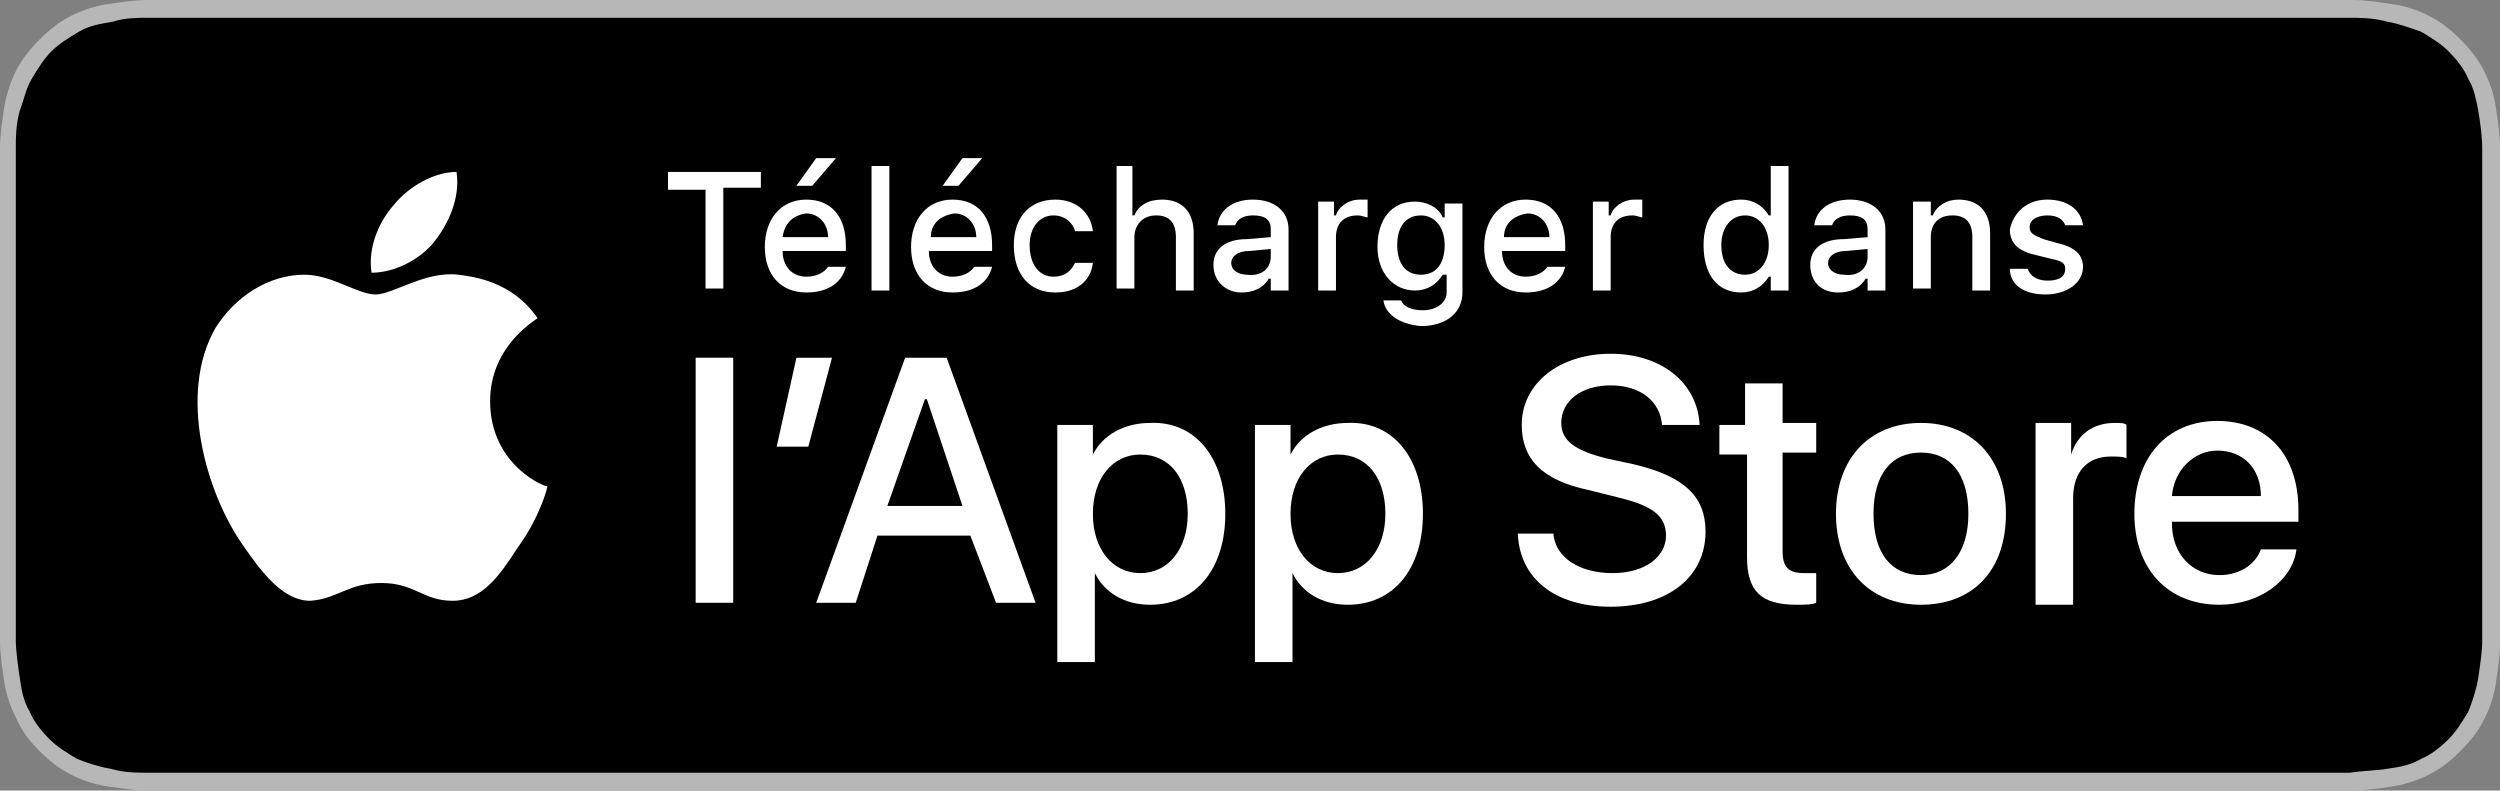
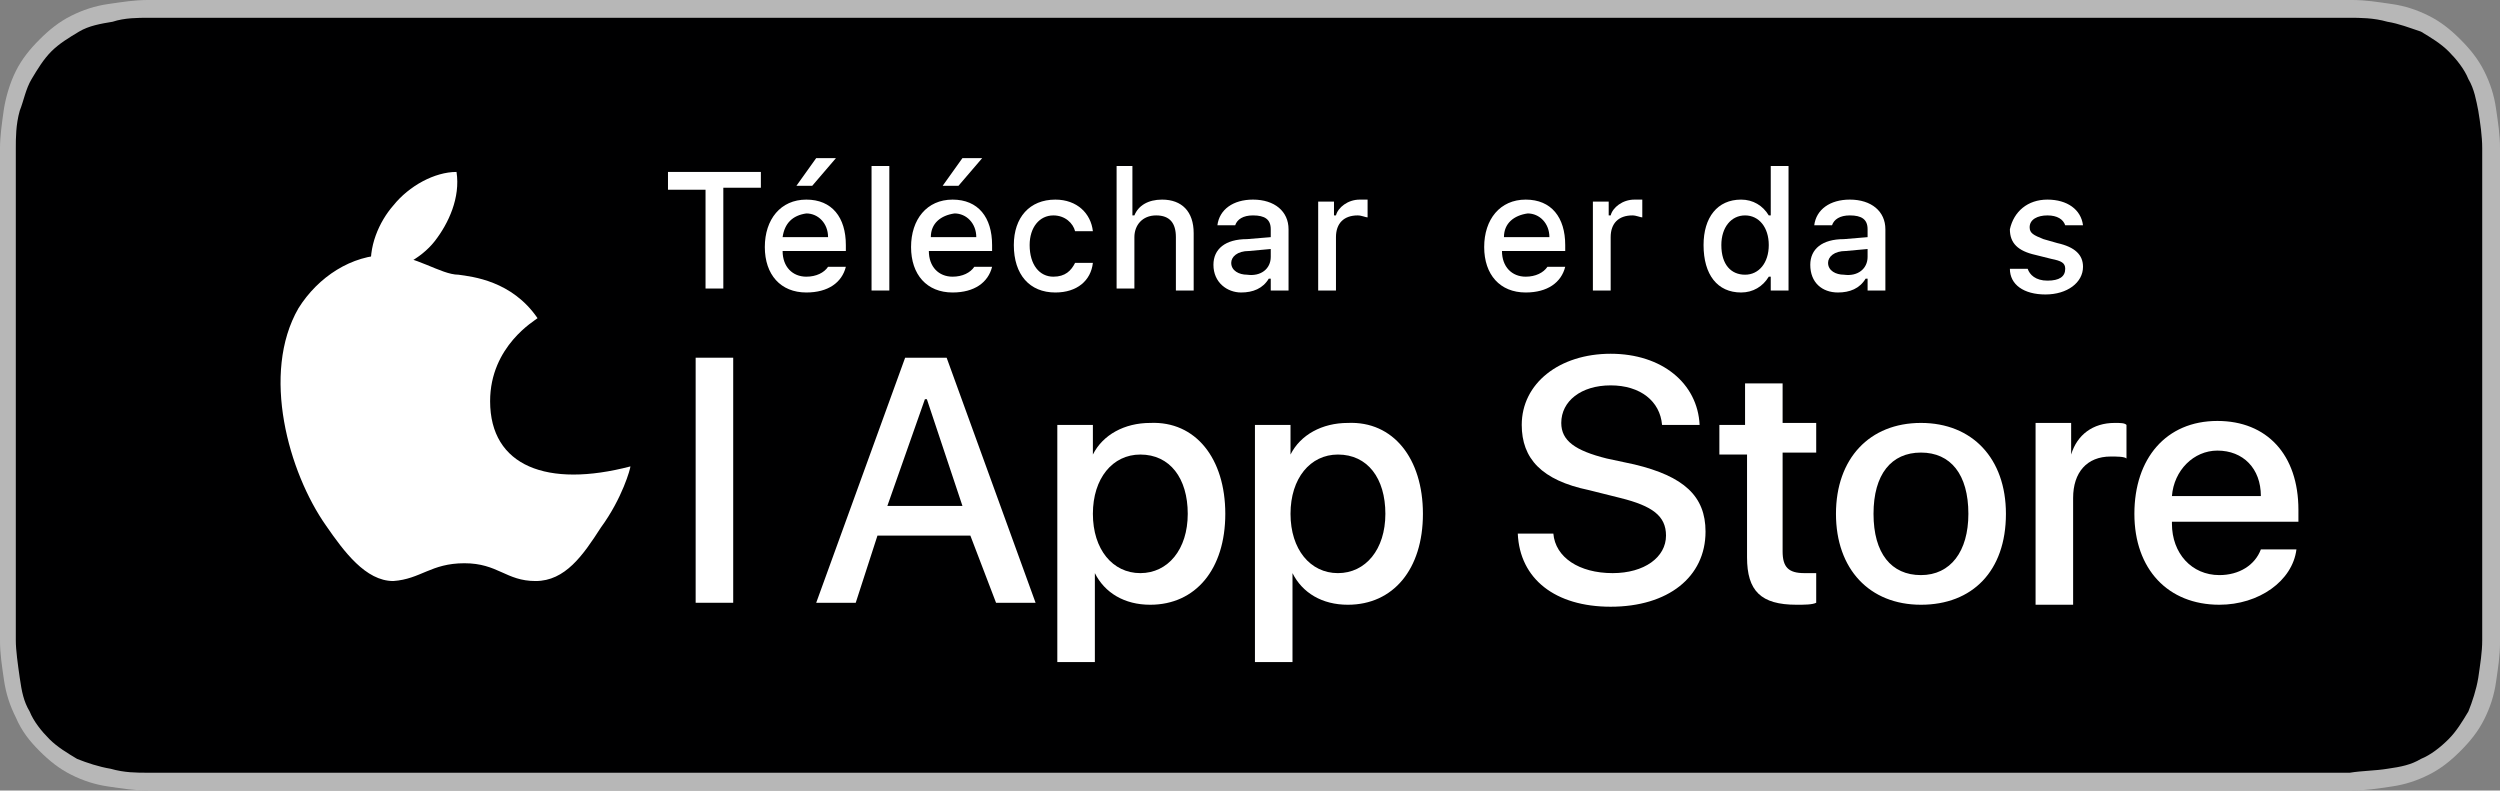
<svg xmlns="http://www.w3.org/2000/svg" version="1.1" id="livetype" x="0px" y="0px" width="126.5px" height="40px" viewBox="0 0 126.5 40" enable-background="new 0 0 126.5 40" xml:space="preserve">
  <rect x="0" y="0" width="126.5" height="40" fill="#808080" stroke="none" />
  <g>
    <g>
      <g>
        <g>
          <g>
            <g>
              <path fill="#B7B7B7" d="M117,0H9.5C9.2,0,8.8,0,8.4,0C8.1,0,7.8,0,7.5,0c-0.7,0-1.3,0.1-2,0.2C4.8,0.3,4.2,0.5,3.6,0.8        C3,1.1,2.5,1.5,2,2C1.5,2.5,1.1,3,0.8,3.6C0.5,4.2,0.3,4.9,0.2,5.5C0.1,6.2,0,6.9,0,7.5c0,0.3,0,0.6,0,0.9c0,0.4,0,0.7,0,1.1        v20.9c0,0.4,0,0.7,0,1.1c0,0.3,0,0.6,0,0.9c0,0.7,0.1,1.3,0.2,2c0.1,0.7,0.3,1.3,0.6,1.9C1.1,37,1.5,37.5,2,38        c0.5,0.5,1,0.9,1.6,1.2c0.6,0.3,1.2,0.5,1.9,0.6c0.7,0.1,1.3,0.2,2,0.2c0.3,0,0.6,0,0.9,0c0.4,0,0.7,0,1.1,0H117        c0.4,0,0.7,0,1.1,0c0.3,0,0.6,0,0.9,0c0.7,0,1.3-0.1,2-0.2c0.7-0.1,1.3-0.3,1.9-0.6c0.6-0.3,1.1-0.7,1.6-1.2        c0.5-0.5,0.9-1,1.2-1.6c0.3-0.6,0.5-1.2,0.6-1.9c0.1-0.7,0.2-1.3,0.2-2c0-0.3,0-0.6,0-0.9c0-0.4,0-0.7,0-1.1V9.5        c0-0.4,0-0.7,0-1.1c0-0.3,0-0.6,0-0.9c0-0.7-0.1-1.3-0.2-2c-0.1-0.7-0.3-1.3-0.6-1.9C125.4,3,125,2.5,124.5,2        c-0.5-0.5-1-0.9-1.6-1.2c-0.6-0.3-1.2-0.5-1.9-0.6c-0.7-0.1-1.3-0.2-2-0.2c-0.3,0-0.6,0-0.9,0C117.7,0,117.3,0,117,0L117,0z" />
              <path fill="#000001" d="M8.4,39.1c-0.3,0-0.6,0-0.9,0c-0.6,0-1.2,0-1.9-0.2c-0.6-0.1-1.2-0.3-1.7-0.5c-0.5-0.3-1-0.6-1.4-1        c-0.4-0.4-0.8-0.9-1-1.4c-0.3-0.5-0.4-1-0.5-1.7c-0.1-0.7-0.2-1.4-0.2-1.9c0-0.2,0-0.9,0-0.9V8.4c0,0,0-0.7,0-0.9        c0-0.5,0-1.2,0.2-1.9C1.2,5.1,1.3,4.5,1.6,4c0.3-0.5,0.6-1,1-1.4C3,2.2,3.5,1.9,4,1.6c0.5-0.3,1.1-0.4,1.7-0.5        C6.3,0.9,7,0.9,7.5,0.9l0.9,0h109.6l0.9,0c0.5,0,1.2,0,1.9,0.2c0.6,0.1,1.1,0.3,1.7,0.5c0.5,0.3,1,0.6,1.4,1        c0.4,0.4,0.8,0.9,1,1.4c0.3,0.5,0.4,1.1,0.5,1.6c0.1,0.6,0.2,1.3,0.2,1.9c0,0.3,0,0.6,0,0.9c0,0.4,0,0.7,0,1.1v20.9        c0,0.4,0,0.7,0,1.1c0,0.3,0,0.6,0,0.9c0,0.6-0.1,1.2-0.2,1.9c-0.1,0.6-0.3,1.2-0.5,1.7c-0.3,0.5-0.6,1-1,1.4        c-0.4,0.4-0.9,0.8-1.4,1c-0.5,0.3-1,0.4-1.7,0.5c-0.6,0.1-1.3,0.1-1.9,0.2c-0.3,0-0.6,0-0.9,0l-1.1,0L8.4,39.1z" />
            </g>
          </g>
        </g>
      </g>
    </g>
    <g>
      <g>
        <g id="XMLID_20_">
          <g id="XMLID_22_">
            <g id="XMLID_23_">
-               <path id="XMLID_25_" fill="#FFFFFF" d="M24.8,20.3c0-2.8,2.3-4.1,2.4-4.2c-1.3-1.9-3.3-2.1-4-2.2c-1.7-0.2-3.3,1-4.2,1        c-0.9,0-2.2-1-3.6-1c-1.8,0-3.5,1.1-4.5,2.7c-1.9,3.3-0.5,8.3,1.4,11c0.9,1.3,2,2.8,3.4,2.8c1.4-0.1,1.9-0.9,3.6-0.9        c1.7,0,2.1,0.9,3.6,0.9c1.5,0,2.4-1.3,3.3-2.7c1.1-1.5,1.5-3,1.5-3.1C27.7,24.7,24.8,23.6,24.8,20.3z" />
+               <path id="XMLID_25_" fill="#FFFFFF" d="M24.8,20.3c0-2.8,2.3-4.1,2.4-4.2c-1.3-1.9-3.3-2.1-4-2.2c-0.9,0-2.2-1-3.6-1c-1.8,0-3.5,1.1-4.5,2.7c-1.9,3.3-0.5,8.3,1.4,11c0.9,1.3,2,2.8,3.4,2.8c1.4-0.1,1.9-0.9,3.6-0.9        c1.7,0,2.1,0.9,3.6,0.9c1.5,0,2.4-1.3,3.3-2.7c1.1-1.5,1.5-3,1.5-3.1C27.7,24.7,24.8,23.6,24.8,20.3z" />
              <path id="XMLID_24_" fill="#FFFFFF" d="M22,12.2c0.7-0.9,1.3-2.2,1.1-3.5c-1.1,0-2.4,0.7-3.2,1.7c-0.7,0.8-1.3,2.1-1.1,3.4        C20,13.8,21.3,13.1,22,12.2z" />
            </g>
          </g>
        </g>
      </g>
      <g id="XMLID_1_">
        <g>
          <path fill="#FFFFFF" d="M35.7,14.7V9.6h-1.9V8.7h4.7v0.8h-1.9v5.1H35.7z" />
          <path fill="#FFFFFF" d="M42.8,13.5c-0.2,0.8-0.9,1.3-2,1.3c-1.3,0-2.1-0.9-2.1-2.3c0-1.4,0.8-2.4,2.1-2.4c1.3,0,2,0.9,2,2.3v0.3      h-3.2v0c0,0.8,0.5,1.3,1.2,1.3c0.5,0,0.9-0.2,1.1-0.5H42.8z M39.6,12h2.3c0-0.7-0.5-1.2-1.1-1.2C40.1,10.9,39.7,11.3,39.6,12z       M40.3,9.4l1-1.4h1l-1.2,1.4H40.3z" />
          <path fill="#FFFFFF" d="M44.1,8.4h0.9v6.3h-0.9V8.4z" />
          <path fill="#FFFFFF" d="M50.2,13.5c-0.2,0.8-0.9,1.3-2,1.3c-1.3,0-2.1-0.9-2.1-2.3c0-1.4,0.8-2.4,2.1-2.4c1.3,0,2,0.9,2,2.3v0.3      h-3.2v0c0,0.8,0.5,1.3,1.2,1.3c0.5,0,0.9-0.2,1.1-0.5H50.2z M47.1,12h2.3c0-0.7-0.5-1.2-1.1-1.2C47.6,10.9,47.1,11.3,47.1,12z       M47.7,9.4l1-1.4h1l-1.2,1.4H47.7z" />
          <path fill="#FFFFFF" d="M54.4,11.7c-0.1-0.4-0.5-0.8-1.1-0.8c-0.7,0-1.2,0.6-1.2,1.5c0,1,0.5,1.6,1.2,1.6c0.6,0,0.9-0.3,1.1-0.7      h0.9c-0.1,0.9-0.8,1.5-1.9,1.5c-1.3,0-2.1-0.9-2.1-2.4c0-1.4,0.8-2.3,2.1-2.3c1.1,0,1.8,0.7,1.9,1.6H54.4z" />
          <path fill="#FFFFFF" d="M56.4,8.4h0.9v2.5h0.1c0.2-0.5,0.7-0.8,1.4-0.8c1,0,1.6,0.6,1.6,1.7v2.9h-0.9V12c0-0.7-0.3-1.1-1-1.1      c-0.7,0-1.1,0.5-1.1,1.1v2.6h-0.9V8.4z" />
          <path fill="#FFFFFF" d="M61.4,13.4c0-0.8,0.6-1.3,1.7-1.3l1.2-0.1v-0.4c0-0.5-0.3-0.7-0.9-0.7c-0.5,0-0.8,0.2-0.9,0.5h-0.9      c0.1-0.8,0.8-1.3,1.8-1.3c1.1,0,1.8,0.6,1.8,1.5v3.1h-0.9v-0.6h-0.1c-0.3,0.5-0.8,0.7-1.4,0.7C62.1,14.8,61.4,14.3,61.4,13.4z       M64.3,13v-0.4l-1.1,0.1c-0.6,0-0.9,0.3-0.9,0.6c0,0.4,0.4,0.6,0.8,0.6C63.8,14,64.3,13.6,64.3,13z" />
          <path fill="#FFFFFF" d="M66.6,10.2h0.9v0.7h0.1c0.1-0.4,0.6-0.8,1.2-0.8c0.1,0,0.3,0,0.4,0V11c-0.1,0-0.3-0.1-0.5-0.1      c-0.7,0-1.1,0.4-1.1,1.1v2.7h-0.9V10.2z" />
-           <path fill="#FFFFFF" d="M70,15.2h0.9c0.1,0.3,0.5,0.5,1.1,0.5c0.7,0,1.2-0.4,1.2-0.9v-0.9H73c-0.3,0.5-0.8,0.8-1.4,0.8      c-1.1,0-1.9-0.9-1.9-2.2c0-1.4,0.7-2.3,1.9-2.3c0.6,0,1.2,0.3,1.4,0.8h0.1v-0.7H74v4.5c0,1-0.8,1.7-2.1,1.7      C70.8,16.4,70.1,15.9,70,15.2z M73.1,12.4c0-0.9-0.5-1.5-1.2-1.5c-0.8,0-1.2,0.6-1.2,1.5c0,0.9,0.4,1.5,1.2,1.5      C72.7,13.9,73.1,13.3,73.1,12.4z" />
          <path fill="#FFFFFF" d="M79.2,13.5c-0.2,0.8-0.9,1.3-2,1.3c-1.3,0-2.1-0.9-2.1-2.3c0-1.4,0.8-2.4,2.1-2.4c1.3,0,2,0.9,2,2.3v0.3      h-3.2v0c0,0.8,0.5,1.3,1.2,1.3c0.5,0,0.9-0.2,1.1-0.5H79.2z M76.1,12h2.3c0-0.7-0.5-1.2-1.1-1.2C76.6,10.9,76.1,11.3,76.1,12z" />
          <path fill="#FFFFFF" d="M80.5,10.2h0.9v0.7h0.1c0.1-0.4,0.6-0.8,1.2-0.8c0.1,0,0.3,0,0.4,0V11c-0.1,0-0.3-0.1-0.5-0.1      c-0.7,0-1.1,0.4-1.1,1.1v2.7h-0.9V10.2z" />
          <path fill="#FFFFFF" d="M86.2,12.4c0-1.4,0.7-2.3,1.9-2.3c0.6,0,1.1,0.3,1.4,0.8h0.1V8.4h0.9v6.3h-0.9V14h-0.1      c-0.3,0.5-0.8,0.8-1.4,0.8C86.9,14.8,86.2,13.9,86.2,12.4z M87.1,12.4c0,1,0.5,1.5,1.2,1.5c0.7,0,1.2-0.6,1.2-1.5      c0-0.9-0.5-1.5-1.2-1.5C87.6,10.9,87.1,11.5,87.1,12.4z" />
          <path fill="#FFFFFF" d="M91.6,13.4c0-0.8,0.6-1.3,1.7-1.3l1.2-0.1v-0.4c0-0.5-0.3-0.7-0.9-0.7c-0.5,0-0.8,0.2-0.9,0.5h-0.9      c0.1-0.8,0.8-1.3,1.8-1.3c1.1,0,1.8,0.6,1.8,1.5v3.1h-0.9v-0.6h-0.1c-0.3,0.5-0.8,0.7-1.4,0.7C92.2,14.8,91.6,14.3,91.6,13.4z       M94.5,13v-0.4l-1.1,0.1c-0.6,0-0.9,0.3-0.9,0.6c0,0.4,0.4,0.6,0.8,0.6C94,14,94.5,13.6,94.5,13z" />
-           <path fill="#FFFFFF" d="M96.8,10.2h0.9v0.7h0.1c0.2-0.5,0.7-0.8,1.3-0.8c1,0,1.6,0.6,1.6,1.7v2.9h-0.9V12c0-0.7-0.3-1.1-1-1.1      s-1.1,0.4-1.1,1.1v2.6h-0.9V10.2z" />
          <path fill="#FFFFFF" d="M103.6,10.1c1,0,1.7,0.5,1.8,1.3h-0.9c-0.1-0.3-0.4-0.5-0.9-0.5c-0.5,0-0.9,0.2-0.9,0.6      c0,0.3,0.2,0.4,0.7,0.6l0.7,0.2c0.9,0.2,1.3,0.6,1.3,1.2c0,0.8-0.8,1.4-1.9,1.4c-1.1,0-1.8-0.5-1.8-1.3h0.9      c0.1,0.3,0.4,0.6,1,0.6c0.6,0,0.9-0.2,0.9-0.6c0-0.3-0.2-0.4-0.7-0.5l-0.8-0.2c-0.9-0.2-1.3-0.6-1.3-1.3      C101.9,10.7,102.6,10.1,103.6,10.1z" />
        </g>
      </g>
    </g>
    <g>
      <path fill="#FFFFFF" d="M35.2,18.1h1.9v12.4h-1.9V18.1z" />
-       <path fill="#FFFFFF" d="M39.3,22.6l1-4.5h1.8l-1.2,4.5H39.3z" />
      <path fill="#FFFFFF" d="M49.1,27.1h-4.7l-1.1,3.4h-2l4.5-12.4h2.1l4.5,12.4h-2L49.1,27.1z M44.9,25.6h3.8l-1.8-5.4h-0.1L44.9,25.6    z" />
      <path fill="#FFFFFF" d="M62,26c0,2.8-1.5,4.6-3.8,4.6c-1.3,0-2.3-0.6-2.8-1.6h0v4.5h-1.9v-12h1.8v1.5h0c0.5-1,1.6-1.6,2.9-1.6    C60.5,21.3,62,23.2,62,26z M60.1,26c0-1.8-0.9-3-2.4-3c-1.4,0-2.4,1.2-2.4,3c0,1.8,1,3,2.4,3C59.1,29,60.1,27.8,60.1,26z" />
      <path fill="#FFFFFF" d="M72,26c0,2.8-1.5,4.6-3.8,4.6c-1.3,0-2.3-0.6-2.8-1.6h0v4.5h-1.9v-12h1.8v1.5h0c0.5-1,1.6-1.6,2.9-1.6    C70.5,21.3,72,23.2,72,26z M70.1,26c0-1.8-0.9-3-2.4-3c-1.4,0-2.4,1.2-2.4,3c0,1.8,1,3,2.4,3C69.1,29,70.1,27.8,70.1,26z" />
      <path fill="#FFFFFF" d="M78.6,27c0.1,1.2,1.3,2,3,2c1.6,0,2.7-0.8,2.7-1.9c0-1-0.7-1.5-2.3-1.9l-1.6-0.4C78,24.3,77,23.2,77,21.5    c0-2.1,1.9-3.6,4.5-3.6c2.6,0,4.4,1.5,4.5,3.6h-1.9c-0.1-1.2-1.1-2-2.6-2s-2.5,0.8-2.5,1.9c0,0.9,0.7,1.4,2.3,1.8l1.4,0.3    c2.5,0.6,3.6,1.6,3.6,3.4c0,2.3-1.9,3.8-4.8,3.8c-2.8,0-4.6-1.4-4.7-3.7H78.6z" />
      <path fill="#FFFFFF" d="M90.2,19.3v2.1h1.7v1.5h-1.7v5c0,0.8,0.3,1.1,1.1,1.1c0.2,0,0.5,0,0.6,0v1.5c-0.2,0.1-0.6,0.1-1,0.1    c-1.8,0-2.5-0.7-2.5-2.4v-5.2H87v-1.5h1.3v-2.1H90.2z" />
      <path fill="#FFFFFF" d="M92.9,26c0-2.8,1.7-4.6,4.3-4.6c2.6,0,4.3,1.8,4.3,4.6c0,2.9-1.7,4.6-4.3,4.6C94.6,30.6,92.9,28.8,92.9,26    z M99.6,26c0-2-0.9-3.1-2.4-3.1S94.8,24,94.8,26c0,2,0.9,3.1,2.4,3.1S99.6,27.9,99.6,26z" />
      <path fill="#FFFFFF" d="M103,21.4h1.8V23h0c0.3-1,1.1-1.6,2.2-1.6c0.3,0,0.5,0,0.6,0.1v1.7c-0.1-0.1-0.5-0.1-0.8-0.1    c-1.2,0-1.9,0.8-1.9,2.1v5.4H103V21.4z" />
      <path fill="#FFFFFF" d="M116.2,27.8c-0.2,1.6-1.9,2.8-3.9,2.8c-2.6,0-4.3-1.8-4.3-4.6c0-2.8,1.6-4.7,4.2-4.7    c2.5,0,4.1,1.7,4.1,4.5v0.6h-6.4v0.1c0,1.5,1,2.6,2.4,2.6c1,0,1.8-0.5,2.1-1.3H116.2z M109.9,25.1h4.5c0-1.4-0.9-2.3-2.2-2.3    C111,22.8,110,23.8,109.9,25.1z" />
    </g>
  </g>
</svg>